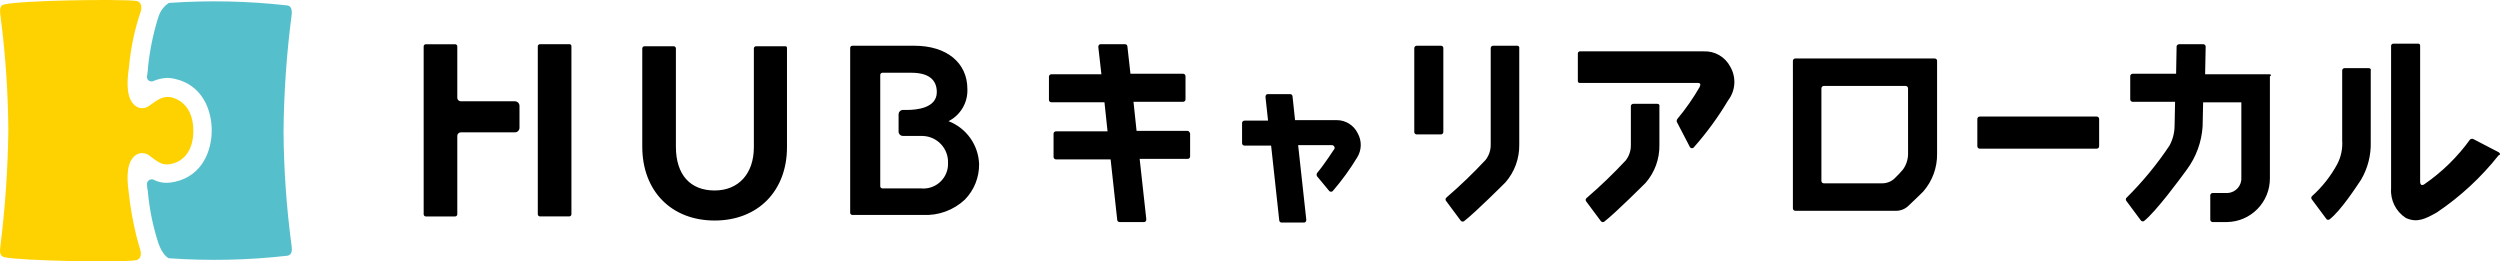
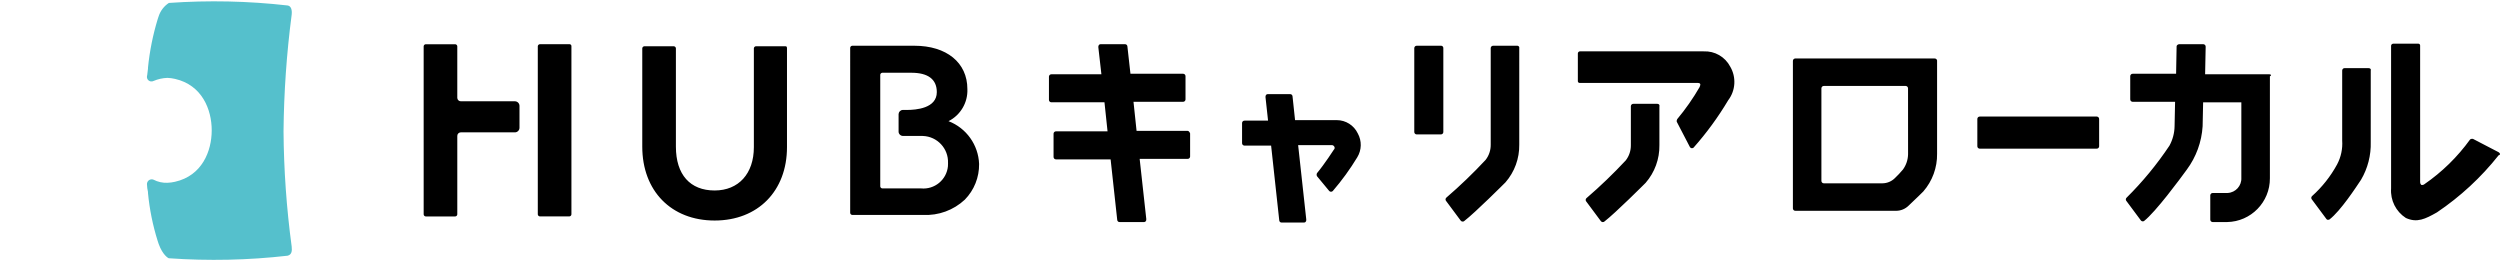
<svg xmlns="http://www.w3.org/2000/svg" id="HUBLocal" viewBox="0 0 325.63 34.048" width="325.63" height="34.048">
  <defs>
    <style>.cls-1{fill:#55c0cc;}.cls-2{fill:#fed200;}</style>
  </defs>
  <g id="logo">
    <path id="_パス_42326" class="cls-1" d="M36.93,17.108c.049-5.083,.403-10.159,1.062-15.2,.066-.6-.066-1.128-.531-1.195C32.327,.131,27.151,.02,21.996,.382c-.625,.408-1.093,1.017-1.327,1.726l-.133,.4c-.625,2.055-1.048,4.166-1.261,6.303v.133c-.066,.4-.066,.73-.133,1-.042,.324,.187,.621,.511,.663,.121,.016,.244-.006,.352-.063,.568-.241,1.175-.377,1.792-.4,.337,.011,.672,.056,1,.133,3.518,.8,4.779,3.982,4.779,6.7s-1.261,5.907-4.779,6.7c-.328,.077-.663,.122-1,.133-.622,.025-1.24-.113-1.792-.4-.315-.135-.679,.012-.814,.326-.037,.086-.054,.18-.049,.274,.011,.337,.056,.672,.133,1v.133c.202,2.118,.625,4.209,1.261,6.239l.133,.4c.531,1.46,1.261,1.858,1.327,1.858,5.154,.364,10.331,.253,15.465-.332,.531-.133,.6-.6,.531-1.195-.67-4.974-1.025-9.986-1.062-15.005Z" />
-     <path id="_パス_42327" class="cls-2" d="M25.182,17.042c0,2.589-1.261,3.982-2.92,4.314-1.128,.265-1.792-.332-2.854-1.128-.618-.45-1.475-.364-1.991,.2-1.128,1.128-.8,3.584-.6,5.044,.274,2.405,.763,4.782,1.46,7.1,.2,.73-.066,1.261-.6,1.327-2.389,.332-15,.066-17.124-.4-.531-.133-.6-.6-.531-1.195,.642-5.085,.998-10.203,1.066-15.328v.133C1.055,11.981,.7,6.86,.026,1.776-.04,1.176,.026,.648,.557,.581,2.681,.05,15.292-.149,17.748,.117c.531,.066,.8,.6,.6,1.327-.784,2.299-1.297,4.682-1.527,7.1-.2,1.46-.531,3.916,.6,5.044,.503,.588,1.381,.676,1.991,.2,1.062-.73,1.726-1.327,2.854-1.128,1.655,.4,2.916,1.793,2.916,4.382Z" />
  </g>
  <path id="type" d="M102.507,6.292v12.874c0,5.708-3.783,9.558-9.425,9.558s-9.425-3.85-9.425-9.624V6.292c.01-.142,.123-.255,.265-.265h3.85c.142,.01,.255,.123,.265,.265v12.81c0,3.651,1.858,5.708,5.044,5.708,3.12,0,5.111-2.19,5.111-5.642V6.292c.01-.142,.123-.255,.265-.265h3.85c.134-.003,.2,.065,.2,.265Zm25.023,15.067c.023,1.734-.645,3.406-1.858,4.646-1.47,1.374-3.434,2.092-5.443,1.991h-9.226c-.142-.01-.255-.123-.265-.265V6.223c.01-.142,.123-.255,.265-.265h8.1c4.182,0,6.9,2.19,6.9,5.642,.073,1.755-.888,3.391-2.456,4.182,2.321,.896,3.887,3.087,3.983,5.574v.003Zm-4.049-.133c.069-1.873-1.394-3.447-3.267-3.516-.061-.002-.123-.003-.184-.002h-2.456c-.285-.019-.512-.246-.531-.531v-2.325c.019-.285,.246-.512,.531-.531h.531c1.195,0,3.916-.2,3.916-2.323,0-1.659-1.128-2.522-3.319-2.522h-3.783c-.142,.01-.255,.123-.265,.265v14.536c.01,.142,.123,.255,.265,.265h5.044c1.766,.171,3.336-1.121,3.507-2.887,.014-.144,.018-.288,.013-.432l-.002,.003Zm-56.417-8.034h-7.036c-.251,.006-.459-.192-.465-.443,0-.007,0-.015,0-.022V6.027c-.01-.142-.123-.255-.265-.265h-3.85c-.142,.01-.255,.123-.265,.265V27.927c.01,.142,.123,.255,.265,.265h3.85c.142-.01,.255-.123,.265-.265v-10.221c-.006-.251,.192-.459,.443-.465,.007,0,.015,0,.022,0h7.036c.331,0,.6-.269,.6-.6v-2.849c0-.331-.269-.6-.6-.6Zm7.1-7.434h-3.85c-.142,.01-.255,.123-.265,.265V27.923c.01,.142,.123,.255,.265,.265h3.85c.142-.01,.255-.123,.265-.265V6.024c.013-.134-.084-.253-.218-.266-.015-.001-.03-.002-.045,0h-.002Zm80.513,11.284h-6.637l-.4-3.783h6.443c.173,.01,.322-.122,.332-.295,0-.012,0-.025,0-.037v-2.987c.01-.173-.122-.322-.295-.332-.012,0-.025,0-.037,0h-6.84l-.4-3.584c-.018-.165-.167-.283-.331-.265,0,0,0,0,0,0h-3.186c-.066,0-.2,.066-.2,.133-.066,.066-.066,.133-.066,.265l.4,3.518h-6.5c-.173-.01-.322,.122-.332,.295,0,.012,0,.025,0,.037v2.985c-.01,.173,.122,.322,.295,.332,.012,0,.025,0,.037,0h6.9l.4,3.783h-6.7c-.173-.01-.322,.122-.332,.295,0,.012,0,.025,0,.037v2.987c-.01,.173,.122,.322,.295,.332,.012,0,.025,0,.037,0h7.1l.863,7.9c.018,.165,.167,.283,.331,.265,0,0,0,0,0,0h3.186c.066,0,.2-.066,.2-.133,.066-.066,.066-.133,.066-.265l-.863-7.832h6.239c.173,.01,.322-.122,.332-.295,0-.012,0-.025,0-.037v-2.987c-.072-.199-.204-.332-.337-.332Zm33.054-11.085h-3.186c-.173-.01-.322,.122-.332,.295,0,.012,0,.025,0,.037v10.886c-.01,.173,.122,.322,.295,.332,.012,0,.025,0,.037,0h3.12c.173,.01,.322-.122,.332-.295,0-.012,0-.025,0-.037V6.292c.02-.164-.097-.314-.261-.334-.002,0-.003,0-.005,0Zm9.89,0h-3.12c-.173-.01-.322,.122-.332,.295,0,.012,0,.025,0,.037v12.545c.011,.72-.223,1.422-.664,1.991-1.612,1.73-3.318,3.37-5.111,4.912-.117,.099-.145,.269-.066,.4l1.925,2.589c.066,.066,.133,.133,.2,.133h.066c.073,.009,.147-.015,.2-.066,1.46-1.128,5.243-4.912,5.376-5.044h0c1.182-1.36,1.821-3.11,1.792-4.912V6.292c.038-.143-.047-.289-.19-.326-.025-.007-.05-.009-.076-.009Zm24.293,.73h-16.131c-.142,.01-.255,.123-.265,.265v3.584c-.018,.129,.072,.247,.201,.265,.021,.003,.043,.003,.064,0h15.332c.2,0,.332,.066,.332,.133,.066,.066,0,.2-.066,.4-.851,1.476-1.828,2.875-2.92,4.182-.06,.1-.083,.217-.066,.332l1.726,3.319c.066,.066,.133,.133,.2,.133h.066c.073,.009,.147-.015,.2-.066,1.695-1.911,3.206-3.978,4.513-6.173,.969-1.271,1.074-3.002,.265-4.381-.667-1.277-2.013-2.052-3.452-1.988v-.005Zm-6.039,6.836h-3.12c-.173-.01-.322,.122-.332,.295,0,.012,0,.025,0,.037v5.044c.011,.72-.223,1.422-.664,1.991-1.612,1.73-3.318,3.37-5.111,4.912-.117,.099-.145,.269-.066,.4l1.925,2.589c.066,.066,.133,.133,.2,.133h.066c.073,.009,.147-.015,.2-.066,1.46-1.128,5.243-4.912,5.376-5.044h0c1.182-1.36,1.821-3.11,1.792-4.912v-4.98c.065-.265-.068-.398-.267-.398h.001Zm-41.749,2.123h-5.442l-.332-3.12c-.018-.165-.167-.283-.331-.265,0,0,0,0,0,0h-2.92c-.066,0-.2,.066-.2,.133-.066,.066-.066,.133-.066,.265l.332,3.053h-3.053c-.173-.01-.322,.122-.332,.295,0,.012,0,.025,0,.037v2.589c-.01,.173,.122,.322,.295,.332,.012,0,.025,0,.037,0h3.451l1.062,9.757c.018,.165,.167,.283,.331,.265,0,0,0,0,0,0h2.92c.066,0,.2-.066,.2-.133,.066-.066,.066-.133,.066-.265l-1.06-9.69h4.314c.162-.021,.32,.058,.4,.2,.079,.131,.051,.301-.066,.4,0,0-1.195,1.858-2.19,3.053-.067,.125-.067,.275,0,.4l1.593,1.925c.122,.128,.325,.133,.454,.011,.004-.004,.008-.007,.011-.011,1.182-1.371,2.247-2.838,3.184-4.386,.585-.951,.61-2.145,.066-3.12-.501-1.051-1.561-1.721-2.725-1.724h0Zm98.958-.465h-15.2c-.173-.01-.322,.122-.332,.295,0,.012,0,.025,0,.037v3.518c-.01,.173,.122,.322,.295,.332,.012,0,.025,0,.037,0h15.2c.173,.01,.322-.122,.332-.295,0-.012,0-.025,0-.037v-3.518c.01-.173-.122-.322-.295-.332-.012,0-.025,0-.037,0Zm22.5-5.509h-8.363l.071-3.582c.01-.173-.122-.322-.295-.332-.012,0-.025,0-.037,0h-3.12c-.133,0-.332,.133-.332,.265l-.066,3.584h-5.642c-.173-.01-.322,.122-.332,.295,0,.012,0,.025,0,.037v2.987c-.01,.173,.122,.322,.295,.332,.012,0,.025,0,.037,0h5.509l-.066,3.186c-.014,.882-.242,1.747-.664,2.522-1.626,2.439-3.493,4.707-5.575,6.77-.117,.099-.145,.269-.066,.4l1.925,2.589c.101,.114,.268,.142,.4,.066,1.527-1.195,4.713-5.509,5.575-6.7,1.216-1.643,1.931-3.602,2.058-5.642l.066-3.12h4.978v9.823c.057,1.037-.737,1.925-1.774,1.982-.027,.002-.055,.002-.082,.003h-1.858c-.173-.01-.322,.122-.332,.295,0,.012,0,.025,0,.037v3.121c-.01,.173,.122,.322,.295,.332,.012,0,.025,0,.037,0h1.858c3.108-.054,5.594-2.599,5.575-5.708V13.126h0v-3.186c.262-.133,.125-.266-.075-.266Zm12.943-.8h-3.12c-.173-.01-.322,.122-.332,.295,0,.012,0,.025,0,.037v9.093c.075,1.082-.155,2.163-.664,3.12-.841,1.547-1.941,2.939-3.252,4.115-.117,.099-.145,.269-.066,.4l1.925,2.589c.066,.133,.266,.133,.4,.066,1.46-1.128,3.451-4.182,4.115-5.177,.873-1.486,1.31-3.189,1.261-4.912V9.21c.07-.199-.063-.332-.262-.332l-.005-.004Zm-56.218-.929v12.08c.029,1.802-.61,3.552-1.792,4.912h0c-.066,.066-.929,.929-1.925,1.858-.426,.418-.996,.656-1.593,.664h-13.138c-.173,.01-.322-.122-.332-.295,0-.012,0-.025,0-.037V7.949c-.01-.173,.122-.322,.295-.332,.012,0,.025,0,.037,0h18.123c.173-.009,.321,.125,.329,.298,0,.011,0,.023,0,.034l-.004-.004Zm-3.783,3.584c.01-.173-.122-.322-.295-.332-.012,0-.025,0-.037,0h-10.62c-.173-.01-.322,.122-.332,.295,0,.012,0,.025,0,.037v12.017c-.01,.173,.122,.322,.295,.332,.012,0,.025,0,.037,0h7.633c.597-.008,1.167-.246,1.593-.664,.375-.356,.73-.732,1.062-1.128,.422-.58,.655-1.277,.668-1.994l-.004-8.563Zm76.927,8.3l-3.319-1.726c-.136-.045-.285-.02-.4,.066-1.642,2.275-3.662,4.251-5.974,5.841-.115,.086-.264,.111-.4,.066-.083-.091-.13-.209-.133-.332h0V5.957h0c.018-.129-.072-.247-.201-.265-.021-.003-.043-.003-.064,0h-3.252c-.143,.009-.256,.122-.266,.265V24.542c-.111,1.539,.627,3.015,1.925,3.85,1.46,.664,2.522,.133,4.049-.73,3.044-2.05,5.753-4.557,8.031-7.434,.273-.067,.207-.266,.008-.398h-.004Z" />
</svg>